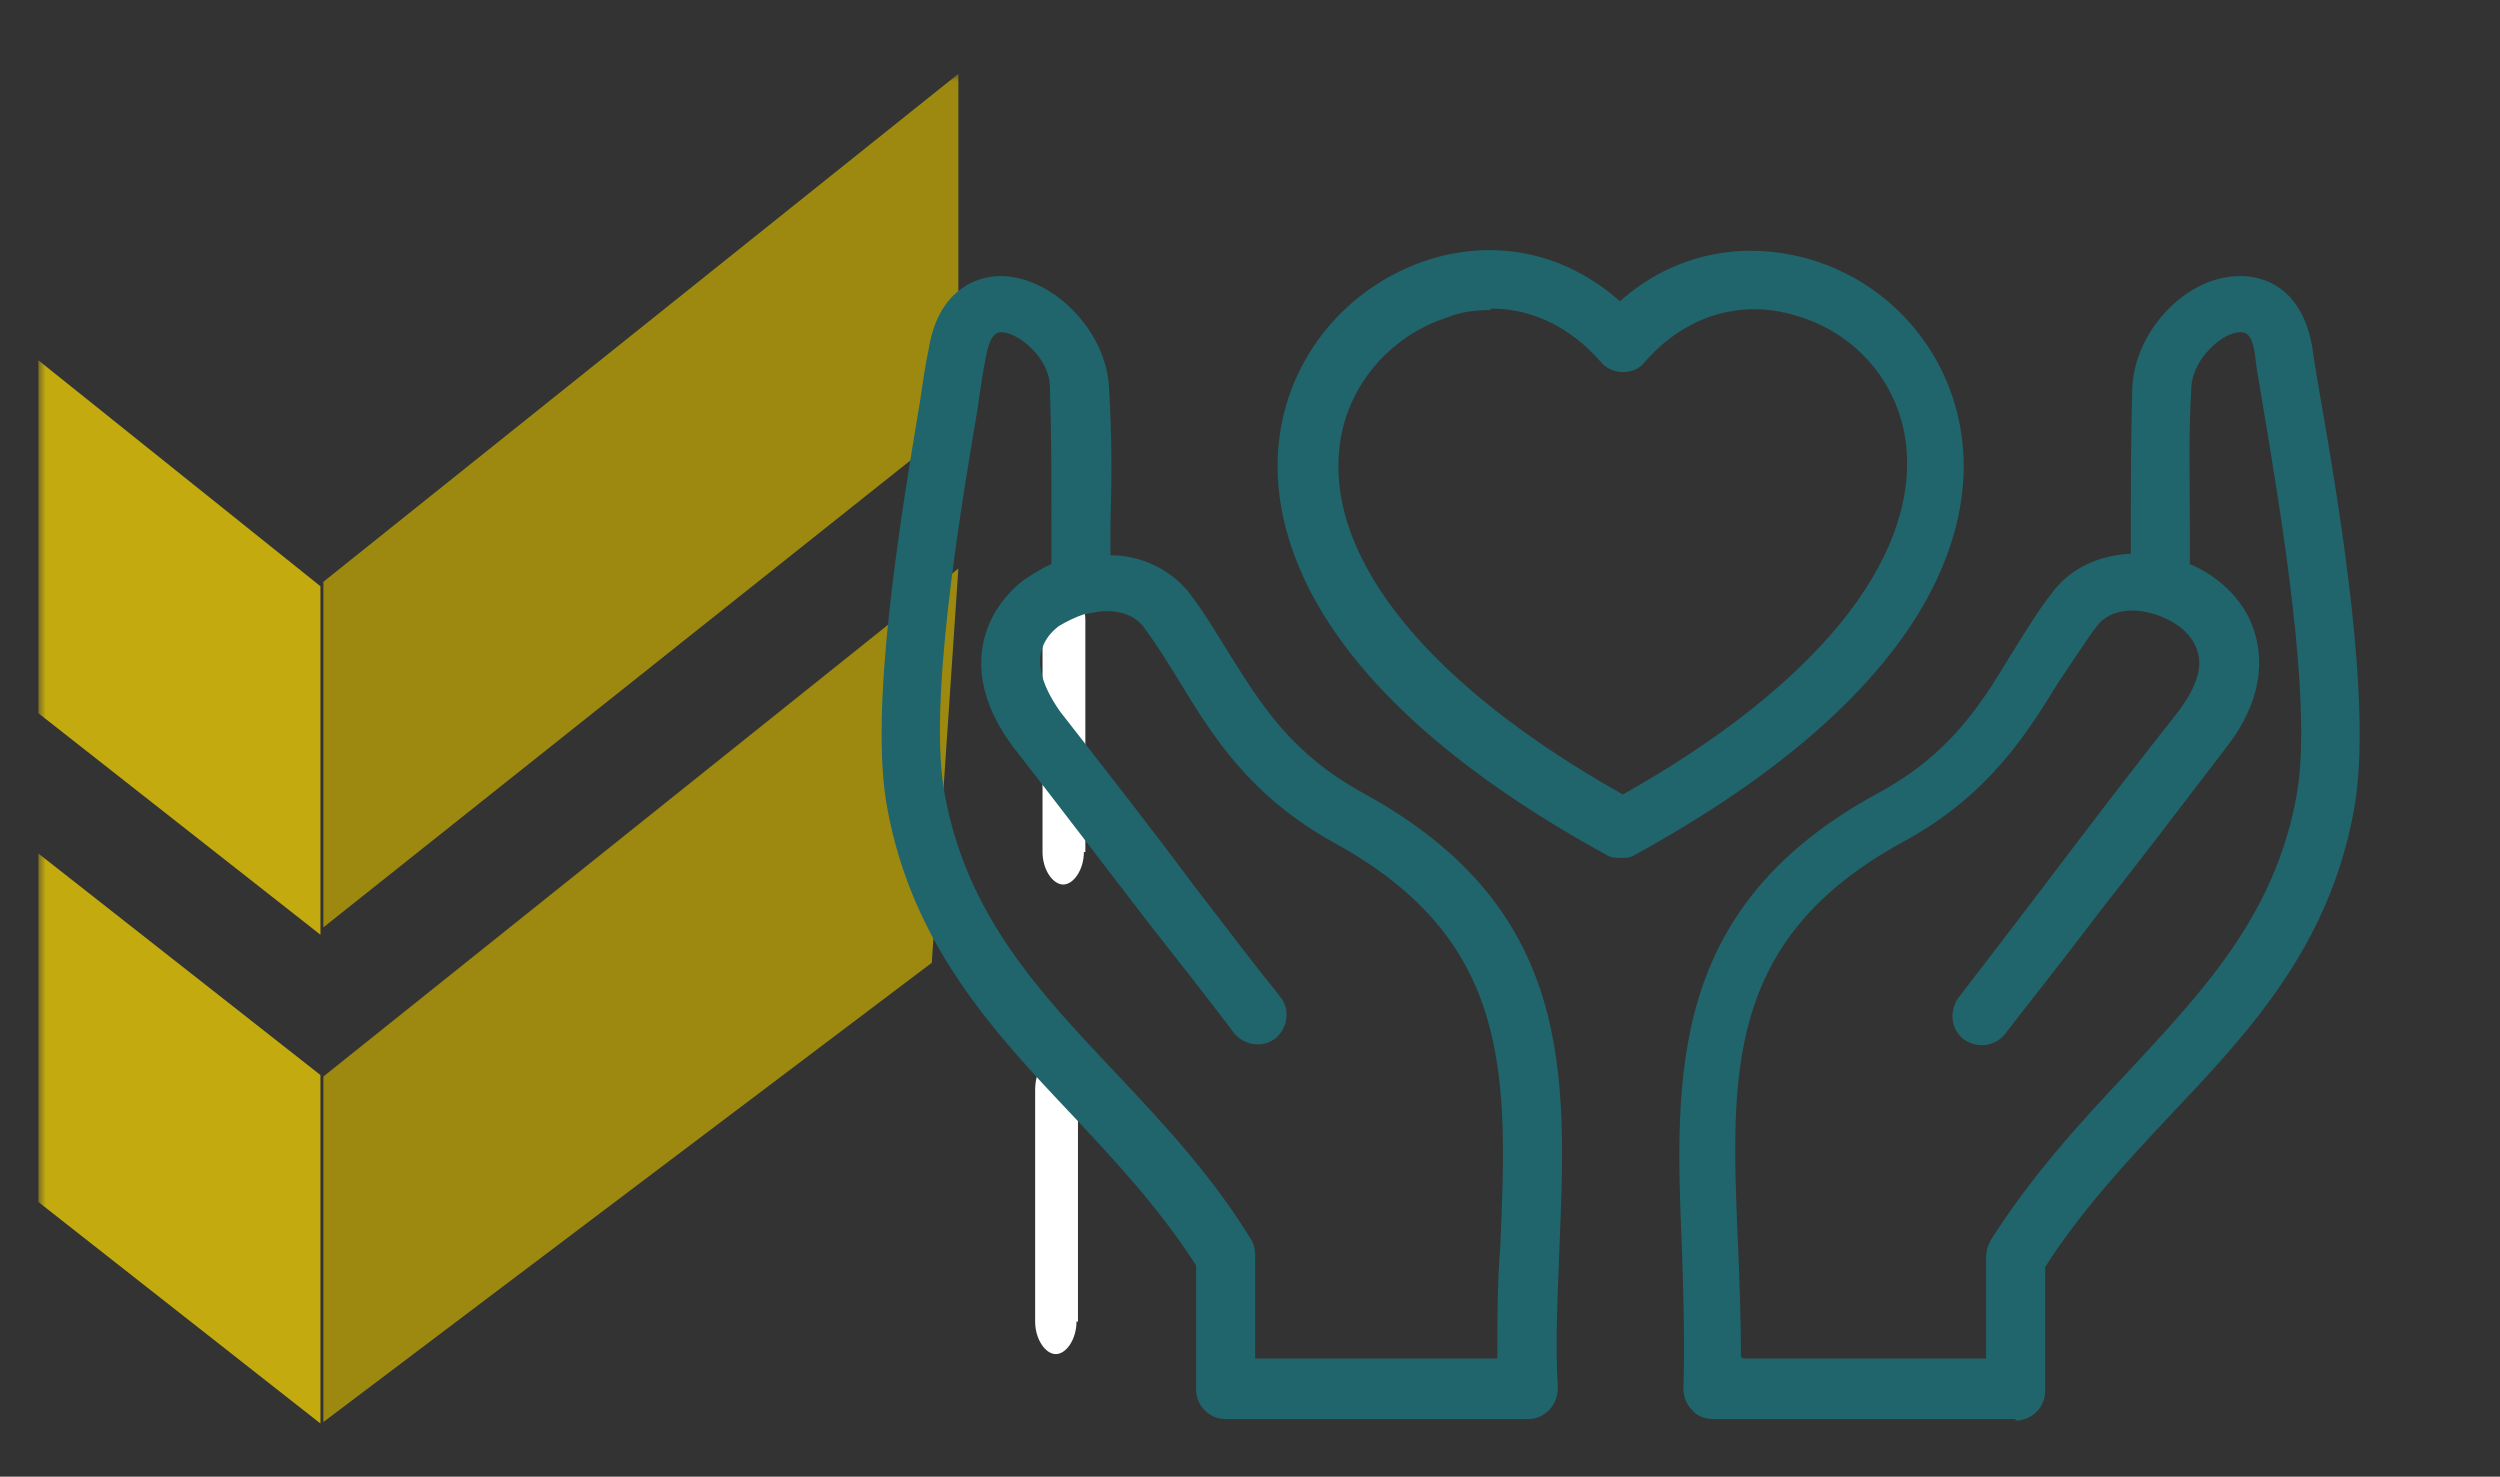
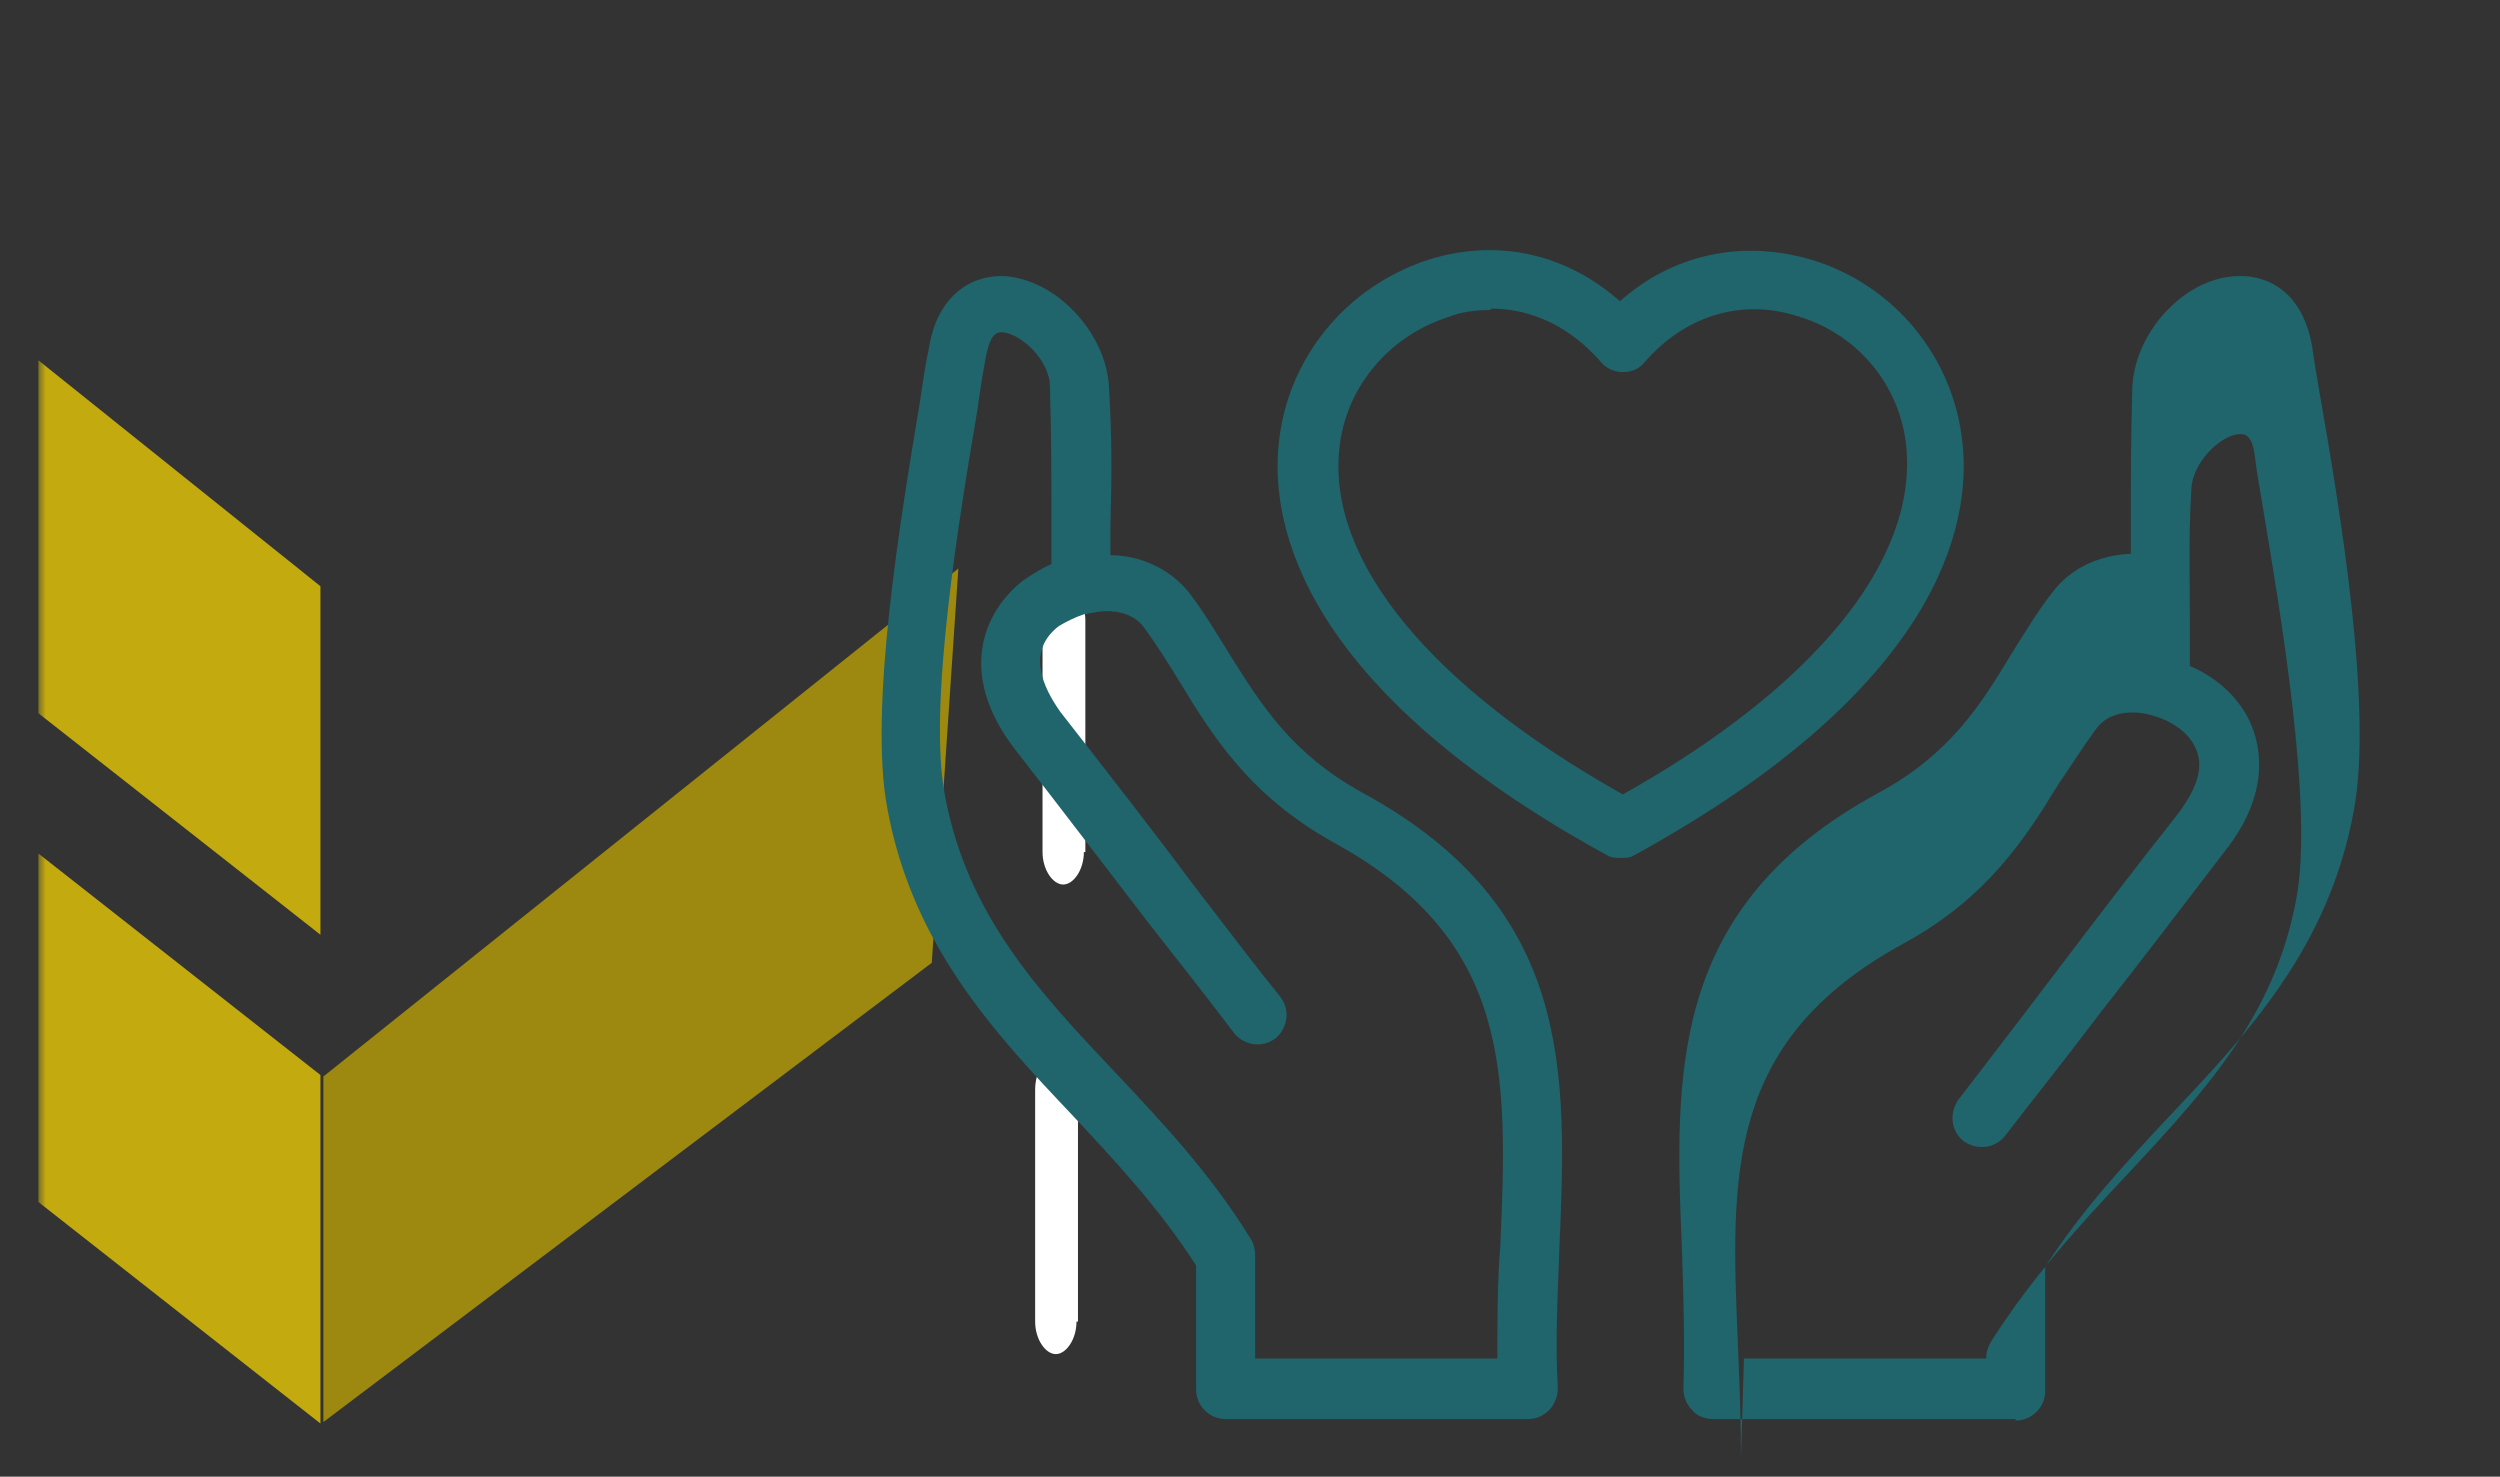
<svg xmlns="http://www.w3.org/2000/svg" id="Layer_2" version="1.1" viewBox="0 0 169.3 100">
  <rect x="0" y="0" width="169.3" height="100" fill="#333333" stroke="none" />
  <defs>
    <style>
      .st0 {
        mask: url(#mask);
      }

      .st1 {
        fill: #caae01;
      }

      .st2 {
        fill: #20646c;
      }

      .st3 {
        fill: #fff;
      }

      .st4 {
        opacity: .7;
      }

      .st5 {
        fill: #fd0;
      }
    </style>
    <mask id="mask" x="2.6" y="5" width="446.4" height="128.5" maskUnits="userSpaceOnUse">
      <g id="b">
        <path class="st3" d="M449,5H2.6v128.5h446.4V5Z" />
      </g>
    </mask>
  </defs>
  <g class="st4">
    <g class="st0">
      <g>
        <path class="st1" d="M21.9,72.9l43-34.4-1.8,26.7-41.2,31.1v-23.6.2Z" />
        <path class="st5" d="M2.6,57.8l19.1,15v23.6l-19.1-15v-23.9.2Z" />
-         <path class="st1" d="M21.9,39.4L64.9,5v23.6L21.9,62.8v-23.6.2Z" />
        <path class="st5" d="M2.6,24.4l19.1,15.3v23.6L2.6,48.3v-23.9Z" />
      </g>
    </g>
  </g>
  <path class="st3" d="M73.5,57.7v-15.7c0-1.2-.7-2.2-1.5-2.2s-1.4,1-1.4,2.2v15.7c0,1.2.7,2.2,1.4,2.2s1.4-1,1.4-2.2" />
  <path class="st3" d="M73,89.5v-15.7c0-1.2-.7-2.2-1.5-2.2s-1.4,1-1.4,2.2v15.7c0,1.2.7,2.2,1.4,2.2s1.4-1,1.4-2.2" />
-   <path class="st2" d="M136.5,96.1h-20.5c-.5,0-1.1-.2-1.4-.6-.4-.4-.6-.9-.6-1.5.1-3.2,0-6.4-.1-9.4-.5-11.9-.9-23.2,13.3-30.9,4.8-2.6,6.9-5.9,9-9.4.9-1.4,1.7-2.8,2.8-4.2,1.2-1.6,3.1-2.5,5.3-2.6,0-.5,0-1.1,0-1.5,0-3.7,0-6.2.1-9.8.2-3.8,3.6-7.4,7.1-7.5,2.1-.1,4.5,1.1,5.1,4.9.1.8.3,1.9.5,3.1,1.4,8,3.6,21.3,2.3,28.2-1.7,9.3-7.2,15.1-12.5,20.7-2.9,3.1-5.9,6.3-8.4,10.2v8.4c0,1.1-.9,2-2,2ZM118.1,92h16.4v-6.9c0-.4.1-.7.3-1.1,2.8-4.4,6-7.9,9.2-11.3,5.1-5.5,10-10.6,11.5-18.7,1.2-6.2-1.1-19.6-2.3-26.8-.2-1.2-.4-2.3-.5-3.2-.2-1.6-.8-1.5-1-1.5-1.2,0-3.2,1.8-3.3,3.7-.2,3.5-.1,5.9-.1,9.6,0,.7,0,1.5,0,2.4,1.9.8,3.5,2.3,4.2,4.1.6,1.5,1.2,4.6-1.8,8.4-2.9,3.8-5.8,7.6-8.4,10.9-2.8,3.7-5.2,6.7-6.5,8.4-.7.9-1.9,1-2.8.4-.9-.7-1-1.9-.4-2.8,1.3-1.7,3.7-4.8,6.5-8.5,2.5-3.3,5.4-7.1,8.4-10.9.9-1.2,1.9-2.9,1.2-4.4-.5-1.2-1.9-2.1-3.6-2.4-1.4-.2-2.5.2-3.1,1-.9,1.2-1.7,2.5-2.6,3.8-2.2,3.6-4.8,7.7-10.5,10.8-12.1,6.6-11.7,15.7-11.2,27.3.1,2.5.2,5,.2,7.6ZM103.5,96.1h-20.5c-1.1,0-2-.9-2-2v-8.4c-2.5-3.9-5.5-7.1-8.4-10.2-5.3-5.6-10.8-11.5-12.5-20.7-1.3-6.7.9-19.8,2.2-27.6.2-1.4.4-2.7.6-3.6.6-3.8,3.1-5,5.1-4.9,3.5.2,6.9,3.8,7.1,7.5.2,3.4.2,5.9.1,9.3,0,.7,0,1.3,0,2.1,2,0,4,.9,5.3,2.5,1,1.3,1.9,2.8,2.7,4.1,2.2,3.5,4.2,6.8,9.1,9.5,14.3,7.8,13.8,19,13.3,30.9-.1,3.1-.3,6.2-.1,9.4,0,.5-.2,1.1-.6,1.5-.4.4-.9.6-1.4.6ZM85,92h16.4c0-2.6,0-5.2.2-7.6.5-11.6.8-20.7-11.2-27.3-5.8-3.2-8.3-7.3-10.5-10.9-.8-1.3-1.6-2.6-2.5-3.8-.7-.9-2.1-1.2-3.4-.9-.2,0-.4.1-.6.1-.6.2-1.2.5-1.7.8-2.2,1.7-1.1,4.1.1,5.8,3.2,4.1,6.4,8.2,9,11.7,2.6,3.4,4.6,6,5.9,7.6.7.9.5,2.1-.3,2.8-.9.7-2.1.5-2.8-.3-1.2-1.6-3.3-4.3-5.9-7.6-2.7-3.5-5.8-7.6-9-11.7-3.9-5.1-2.1-9.3.6-11.4.6-.4,1.2-.8,1.9-1.1,0-1,0-2,0-2.9,0-3.3,0-5.8-.1-9.1,0-1.9-2.1-3.7-3.3-3.7-.2,0-.7,0-1,1.5-.2,1-.4,2.2-.6,3.7-1.2,7.1-3.4,20.2-2.2,26.2,1.5,8.1,6.4,13.3,11.5,18.7,3.2,3.4,6.5,6.9,9.2,11.3.2.3.3.7.3,1.1v6.9ZM109.8,58.1c-.3,0-.7,0-1-.2-20.6-11.3-22.8-22.3-22.2-27.9.6-5.8,4.6-10.6,10.1-12.4,4.7-1.5,9.4-.4,13,2.8,3.6-3.2,8.3-4.2,13-2.8,5.6,1.7,9.6,6.6,10.2,12.4.6,5.6-1.6,16.6-22.2,27.9-.3.2-.6.2-1,.2ZM100.9,21c-1,0-1.9.1-2.9.5-4,1.3-6.9,4.8-7.3,8.9-.8,7.6,6.2,16.1,19.2,23.4,13-7.3,19.9-15.8,19.2-23.5-.4-4.2-3.3-7.7-7.4-8.9-3.8-1.2-7.6,0-10.3,3.1-.4.5-.9.7-1.5.7h0c-.6,0-1.2-.3-1.5-.7-2-2.3-4.6-3.6-7.4-3.6Z" />
+   <path class="st2" d="M136.5,96.1h-20.5c-.5,0-1.1-.2-1.4-.6-.4-.4-.6-.9-.6-1.5.1-3.2,0-6.4-.1-9.4-.5-11.9-.9-23.2,13.3-30.9,4.8-2.6,6.9-5.9,9-9.4.9-1.4,1.7-2.8,2.8-4.2,1.2-1.6,3.1-2.5,5.3-2.6,0-.5,0-1.1,0-1.5,0-3.7,0-6.2.1-9.8.2-3.8,3.6-7.4,7.1-7.5,2.1-.1,4.5,1.1,5.1,4.9.1.8.3,1.9.5,3.1,1.4,8,3.6,21.3,2.3,28.2-1.7,9.3-7.2,15.1-12.5,20.7-2.9,3.1-5.9,6.3-8.4,10.2v8.4c0,1.1-.9,2-2,2ZM118.1,92h16.4c0-.4.1-.7.3-1.1,2.8-4.4,6-7.9,9.2-11.3,5.1-5.5,10-10.6,11.5-18.7,1.2-6.2-1.1-19.6-2.3-26.8-.2-1.2-.4-2.3-.5-3.2-.2-1.6-.8-1.5-1-1.5-1.2,0-3.2,1.8-3.3,3.7-.2,3.5-.1,5.9-.1,9.6,0,.7,0,1.5,0,2.4,1.9.8,3.5,2.3,4.2,4.1.6,1.5,1.2,4.6-1.8,8.4-2.9,3.8-5.8,7.6-8.4,10.9-2.8,3.7-5.2,6.7-6.5,8.4-.7.9-1.9,1-2.8.4-.9-.7-1-1.9-.4-2.8,1.3-1.7,3.7-4.8,6.5-8.5,2.5-3.3,5.4-7.1,8.4-10.9.9-1.2,1.9-2.9,1.2-4.4-.5-1.2-1.9-2.1-3.6-2.4-1.4-.2-2.5.2-3.1,1-.9,1.2-1.7,2.5-2.6,3.8-2.2,3.6-4.8,7.7-10.5,10.8-12.1,6.6-11.7,15.7-11.2,27.3.1,2.5.2,5,.2,7.6ZM103.5,96.1h-20.5c-1.1,0-2-.9-2-2v-8.4c-2.5-3.9-5.5-7.1-8.4-10.2-5.3-5.6-10.8-11.5-12.5-20.7-1.3-6.7.9-19.8,2.2-27.6.2-1.4.4-2.7.6-3.6.6-3.8,3.1-5,5.1-4.9,3.5.2,6.9,3.8,7.1,7.5.2,3.4.2,5.9.1,9.3,0,.7,0,1.3,0,2.1,2,0,4,.9,5.3,2.5,1,1.3,1.9,2.8,2.7,4.1,2.2,3.5,4.2,6.8,9.1,9.5,14.3,7.8,13.8,19,13.3,30.9-.1,3.1-.3,6.2-.1,9.4,0,.5-.2,1.1-.6,1.5-.4.4-.9.6-1.4.6ZM85,92h16.4c0-2.6,0-5.2.2-7.6.5-11.6.8-20.7-11.2-27.3-5.8-3.2-8.3-7.3-10.5-10.9-.8-1.3-1.6-2.6-2.5-3.8-.7-.9-2.1-1.2-3.4-.9-.2,0-.4.1-.6.1-.6.2-1.2.5-1.7.8-2.2,1.7-1.1,4.1.1,5.8,3.2,4.1,6.4,8.2,9,11.7,2.6,3.4,4.6,6,5.9,7.6.7.9.5,2.1-.3,2.8-.9.7-2.1.5-2.8-.3-1.2-1.6-3.3-4.3-5.9-7.6-2.7-3.5-5.8-7.6-9-11.7-3.9-5.1-2.1-9.3.6-11.4.6-.4,1.2-.8,1.9-1.1,0-1,0-2,0-2.9,0-3.3,0-5.8-.1-9.1,0-1.9-2.1-3.7-3.3-3.7-.2,0-.7,0-1,1.5-.2,1-.4,2.2-.6,3.7-1.2,7.1-3.4,20.2-2.2,26.2,1.5,8.1,6.4,13.3,11.5,18.7,3.2,3.4,6.5,6.9,9.2,11.3.2.3.3.7.3,1.1v6.9ZM109.8,58.1c-.3,0-.7,0-1-.2-20.6-11.3-22.8-22.3-22.2-27.9.6-5.8,4.6-10.6,10.1-12.4,4.7-1.5,9.4-.4,13,2.8,3.6-3.2,8.3-4.2,13-2.8,5.6,1.7,9.6,6.6,10.2,12.4.6,5.6-1.6,16.6-22.2,27.9-.3.2-.6.2-1,.2ZM100.9,21c-1,0-1.9.1-2.9.5-4,1.3-6.9,4.8-7.3,8.9-.8,7.6,6.2,16.1,19.2,23.4,13-7.3,19.9-15.8,19.2-23.5-.4-4.2-3.3-7.7-7.4-8.9-3.8-1.2-7.6,0-10.3,3.1-.4.5-.9.7-1.5.7h0c-.6,0-1.2-.3-1.5-.7-2-2.3-4.6-3.6-7.4-3.6Z" />
</svg>